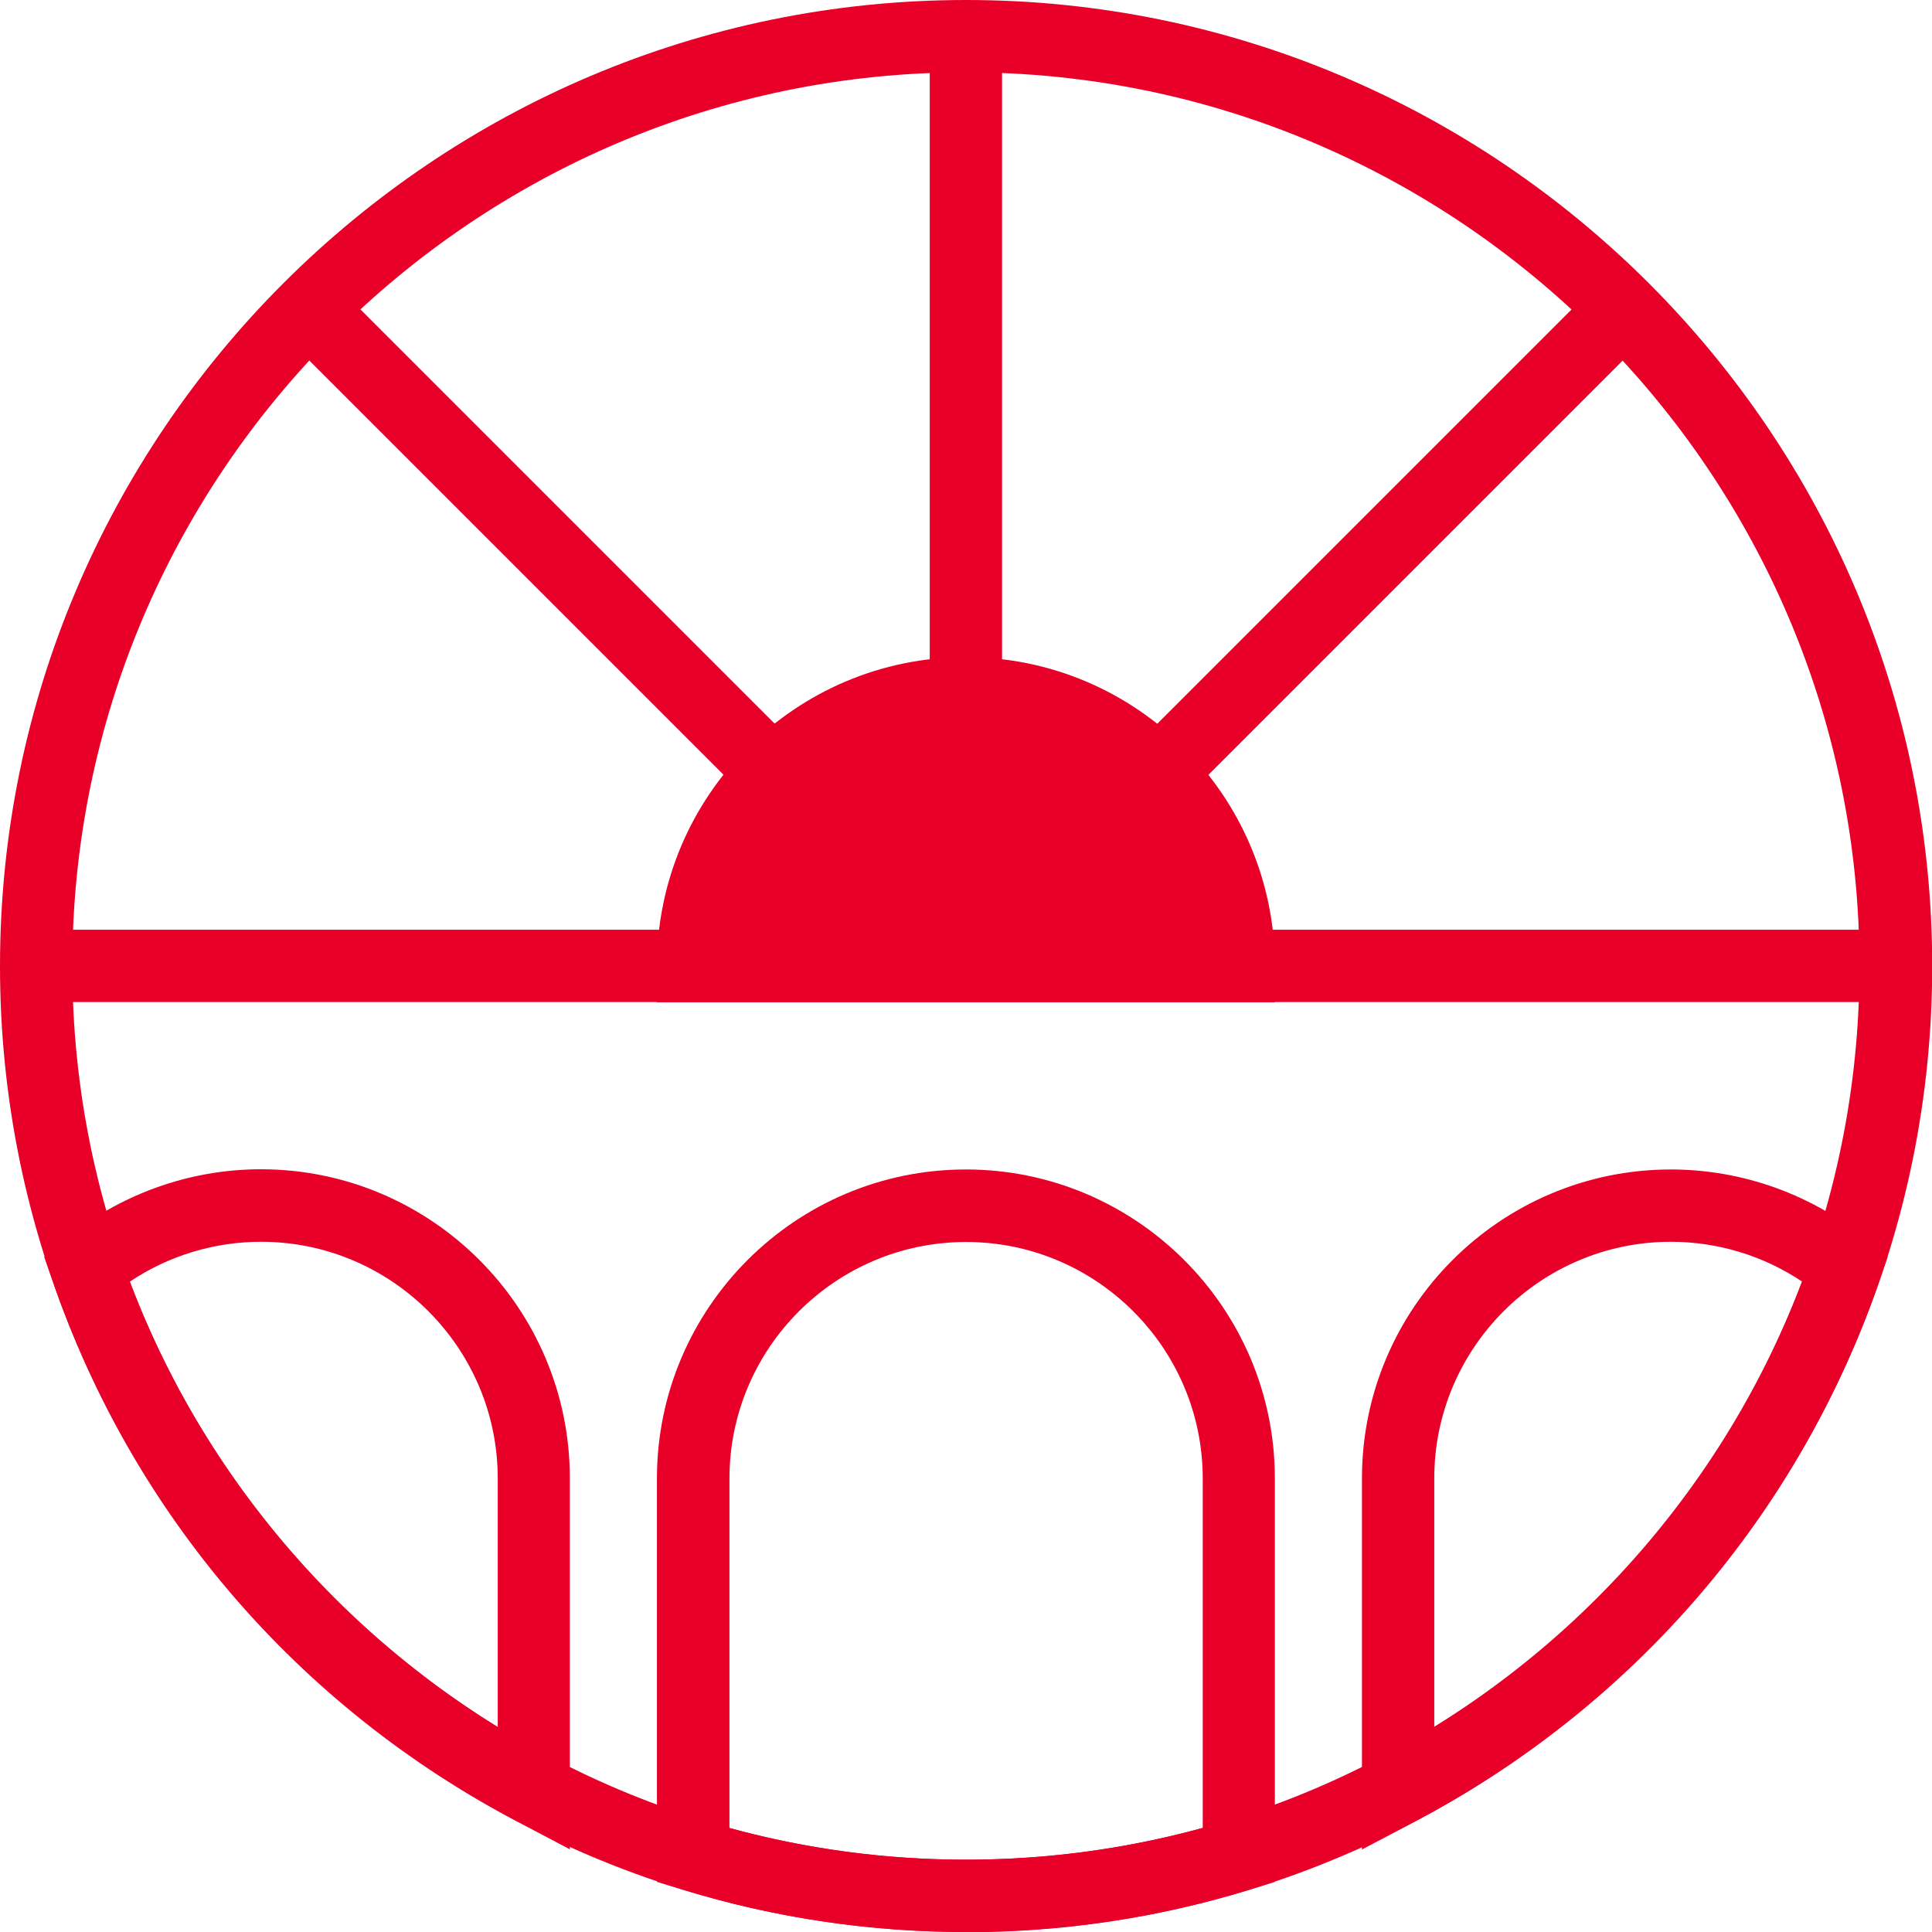
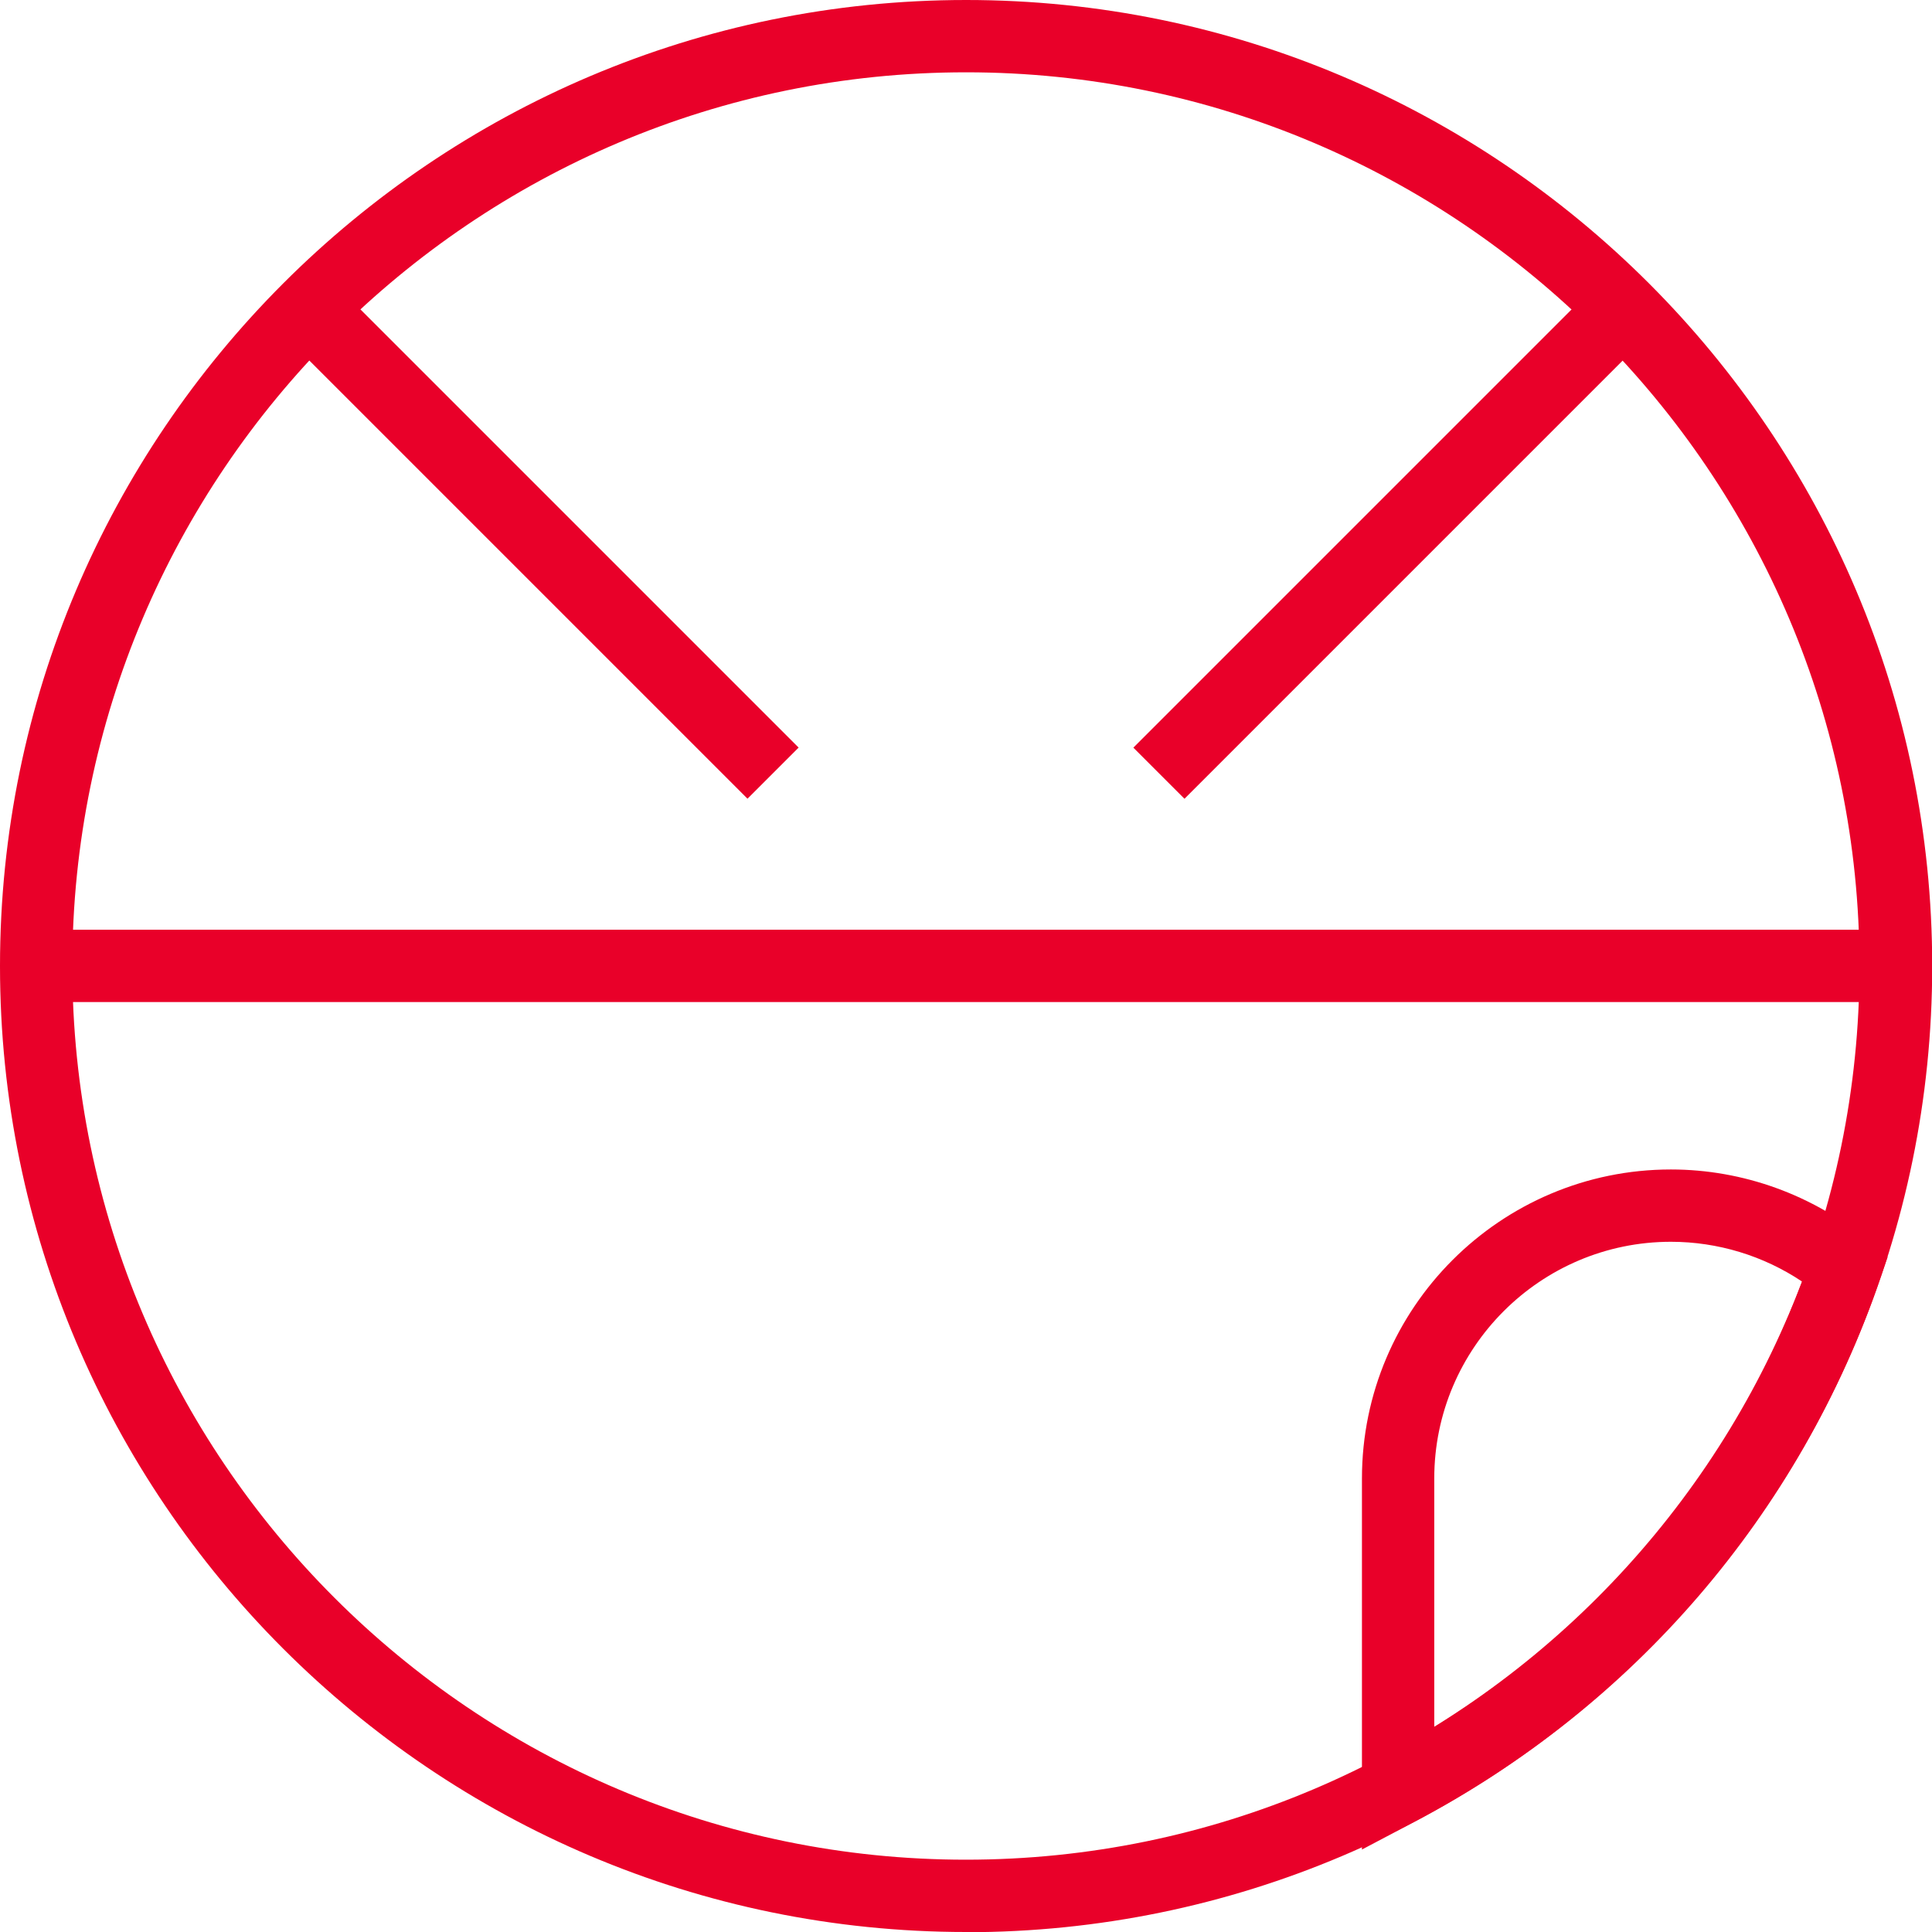
<svg xmlns="http://www.w3.org/2000/svg" id="Layer_2" viewBox="0 0 94.05 94.05">
  <defs>
    <style> .cls-1 { fill: #fff; } .cls-2 { fill: #e90029; } </style>
  </defs>
  <g id="Layer_1-2" data-name="Layer_1">
    <path class="cls-2" d="M47.03,94.05C21.1,94.05,0,72.96,0,47.03S21.1,0,47.03,0s47.03,21.1,47.03,47.03-21.1,47.03-47.03,47.03ZM47.03,3.52C23.04,3.52,3.52,23.04,3.52,47.03s19.52,43.5,43.5,43.5,43.5-19.52,43.5-43.5S71.01,3.52,47.03,3.52Z" />
    <rect class="cls-2" x="1.76" y="45.26" width="90.53" height="3.52" />
-     <rect class="cls-2" x="45.26" y="1.76" width="3.52" height="31.98" />
    <line class="cls-1" x1="56.42" y1="37.63" x2="79.03" y2="15.02" />
    <rect class="cls-2" x="51.73" y="24.57" width="31.98" height="3.52" transform="translate(1.22 55.6) rotate(-45)" />
    <line class="cls-1" x1="37.63" y1="37.63" x2="15.02" y2="15.02" />
    <rect class="cls-2" x="24.57" y="10.34" width="3.52" height="31.98" transform="translate(-10.91 26.33) rotate(-45)" />
-     <path class="cls-2" d="M47.03,33.74c-7.34,0-13.28,5.95-13.28,13.28h26.56c0-7.34-5.95-13.28-13.28-13.28Z" />
-     <path class="cls-2" d="M62.07,48.79h-30.09v-1.76c0-8.3,6.75-15.04,15.04-15.04s15.04,6.75,15.04,15.04v1.76ZM35.64,45.26h22.77c-.85-5.52-5.63-9.76-11.39-9.76s-10.54,4.24-11.39,9.76Z" />
-     <path class="cls-2" d="M47.03,94.05c-4.7,0-9.34-.69-13.8-2.06l-1.25-.38v-19.64c0-8.3,6.75-15.04,15.04-15.04s15.04,6.75,15.04,15.04v19.64l-1.25.38c-4.46,1.37-9.1,2.06-13.8,2.06ZM35.51,88.99c3.74,1.02,7.61,1.54,11.52,1.54s7.78-.52,11.52-1.54v-17.01c0-6.35-5.17-11.52-11.52-11.52s-11.52,5.17-11.52,11.52v17.01Z" />
    <path class="cls-2" d="M66.3,90.03v-18.06c0-8.3,6.75-15.04,15.04-15.04,3.51,0,6.93,1.24,9.62,3.48l.93.78-.4,1.15c-3.91,11.37-11.95,20.72-22.62,26.34l-2.58,1.36ZM81.34,60.45c-6.35,0-11.52,5.17-11.52,11.52v12.11c8.23-5.06,14.5-12.64,17.91-21.69-1.88-1.26-4.11-1.94-6.39-1.94Z" />
-     <path class="cls-2" d="M27.75,90.03l-2.58-1.36c-10.67-5.61-18.71-14.96-22.62-26.34l-.4-1.15.93-.78c2.69-2.24,6.11-3.48,9.62-3.48,8.3,0,15.04,6.75,15.04,15.04v18.06ZM6.32,62.39c3.41,9.05,9.69,16.63,17.91,21.69v-12.11c0-6.35-5.17-11.52-11.52-11.52-2.28,0-4.51.68-6.39,1.94Z" />
  </g>
</svg>